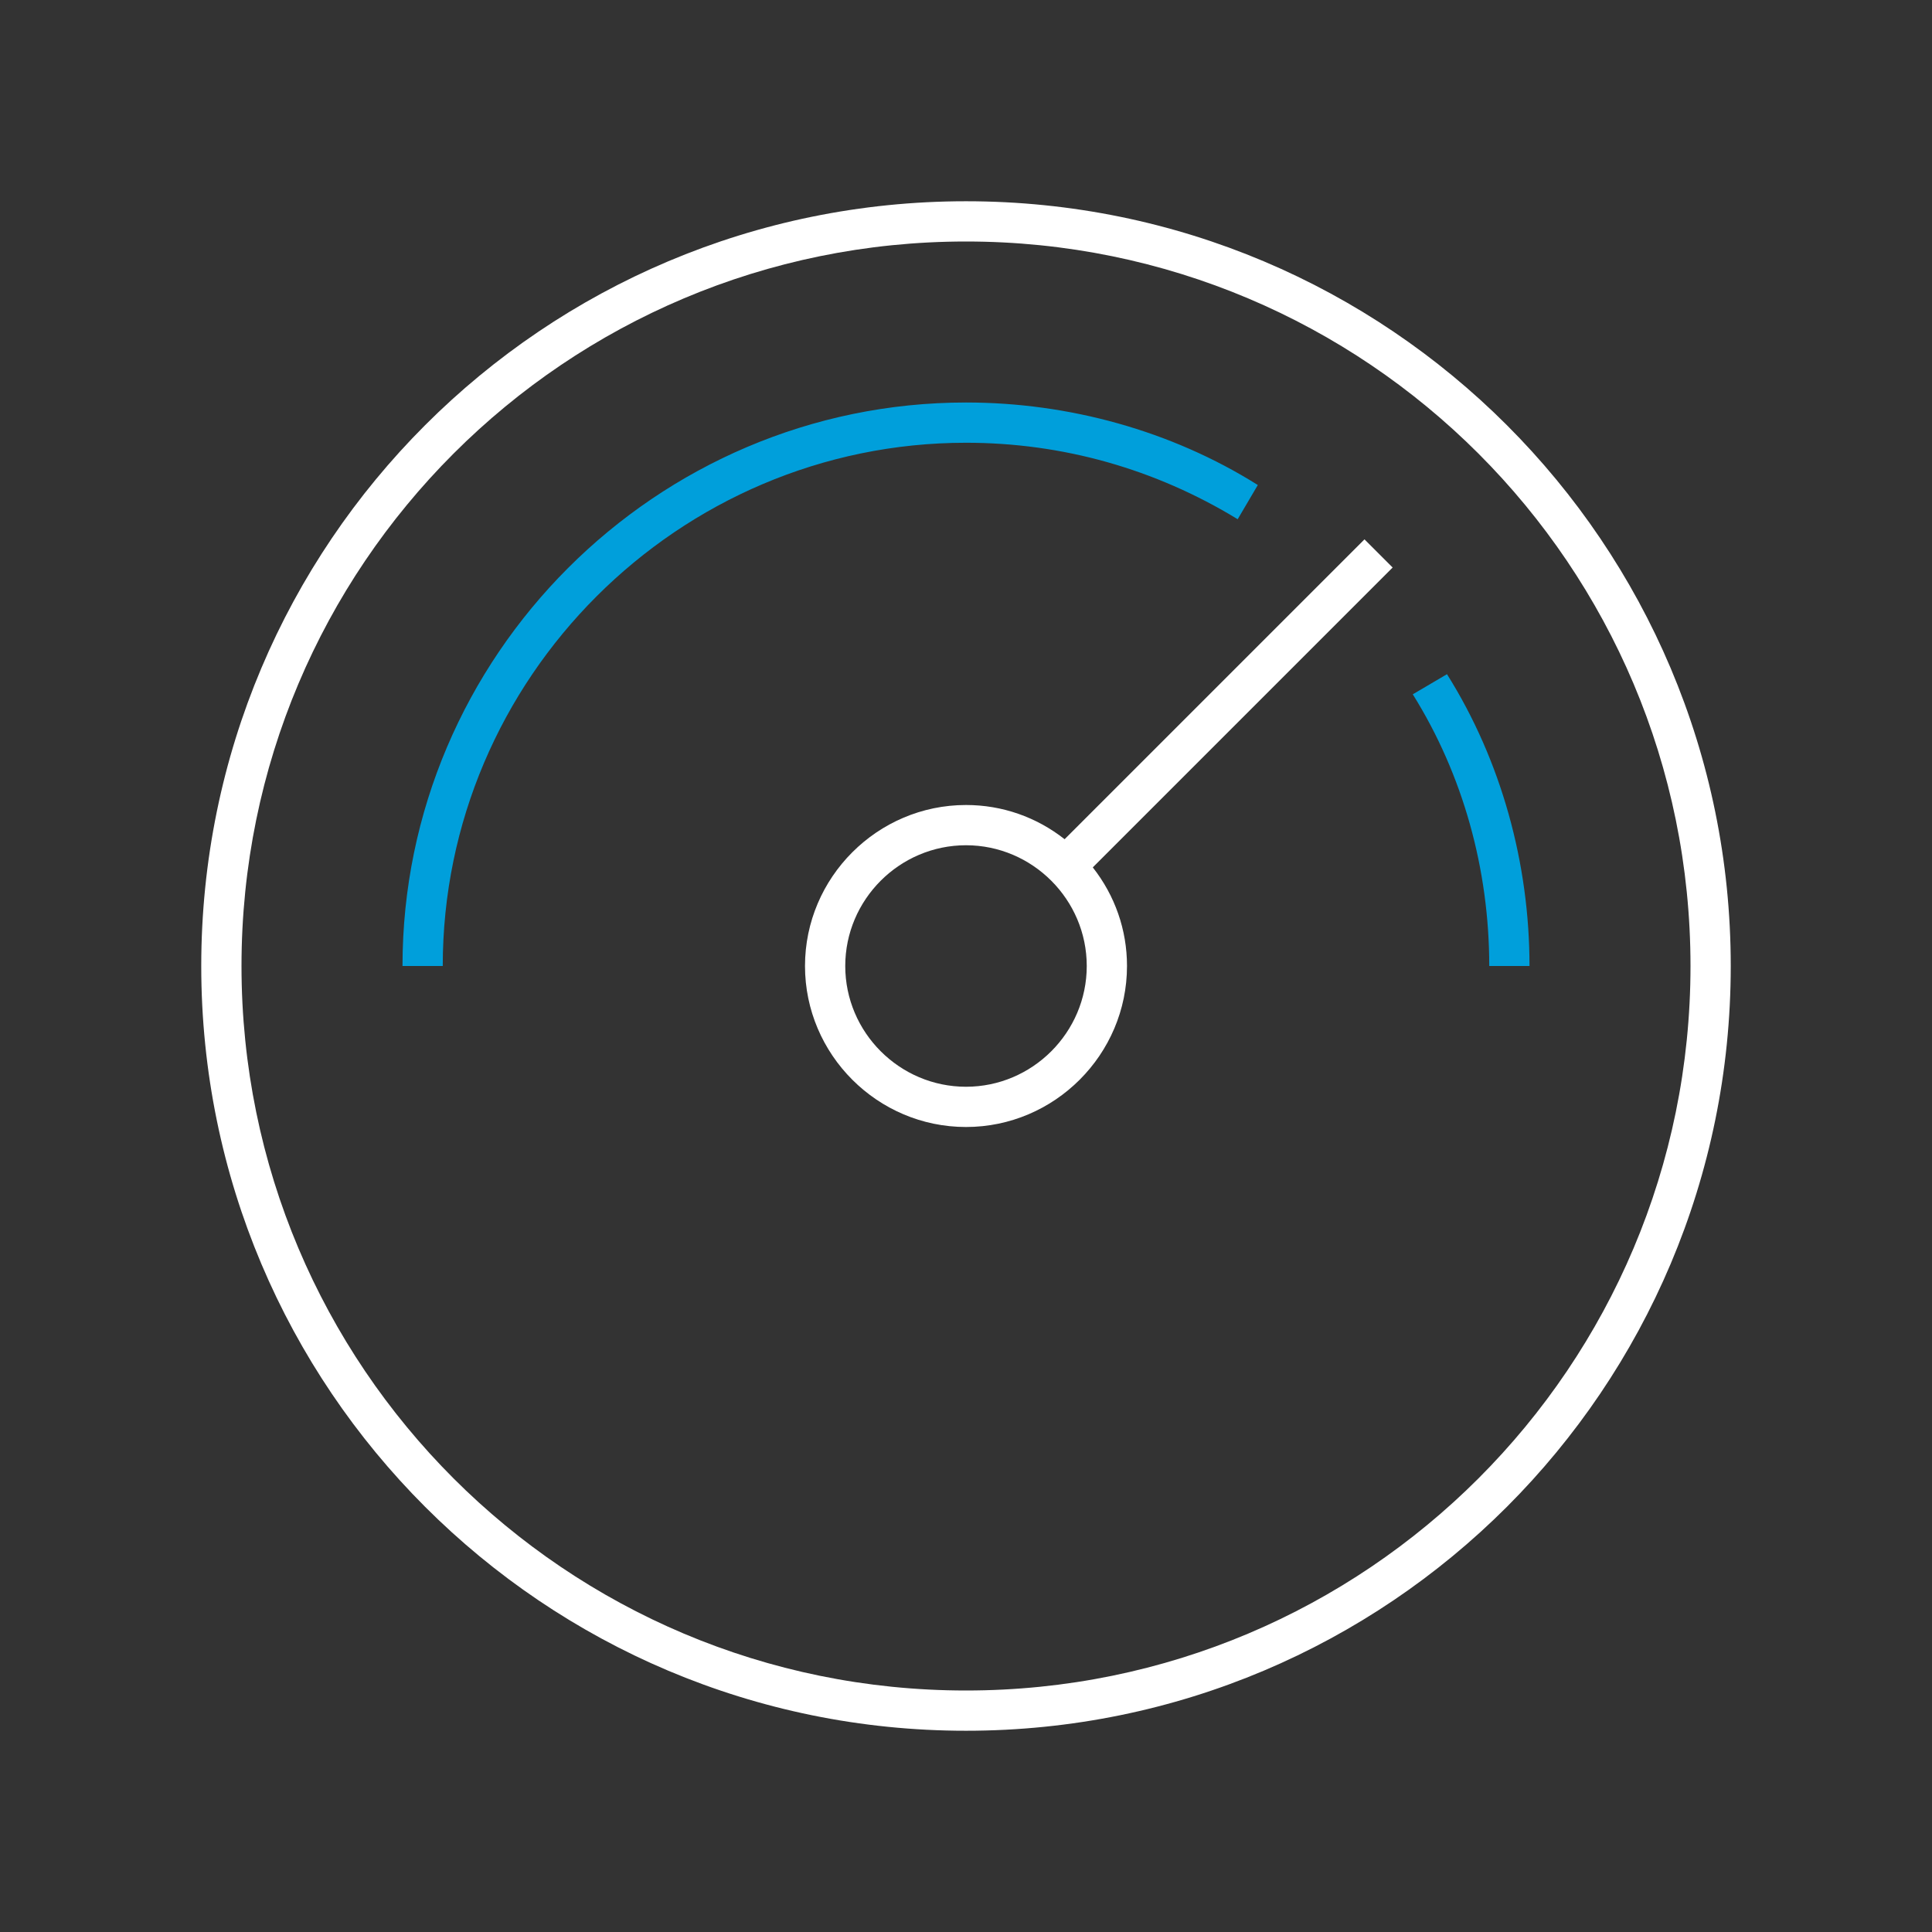
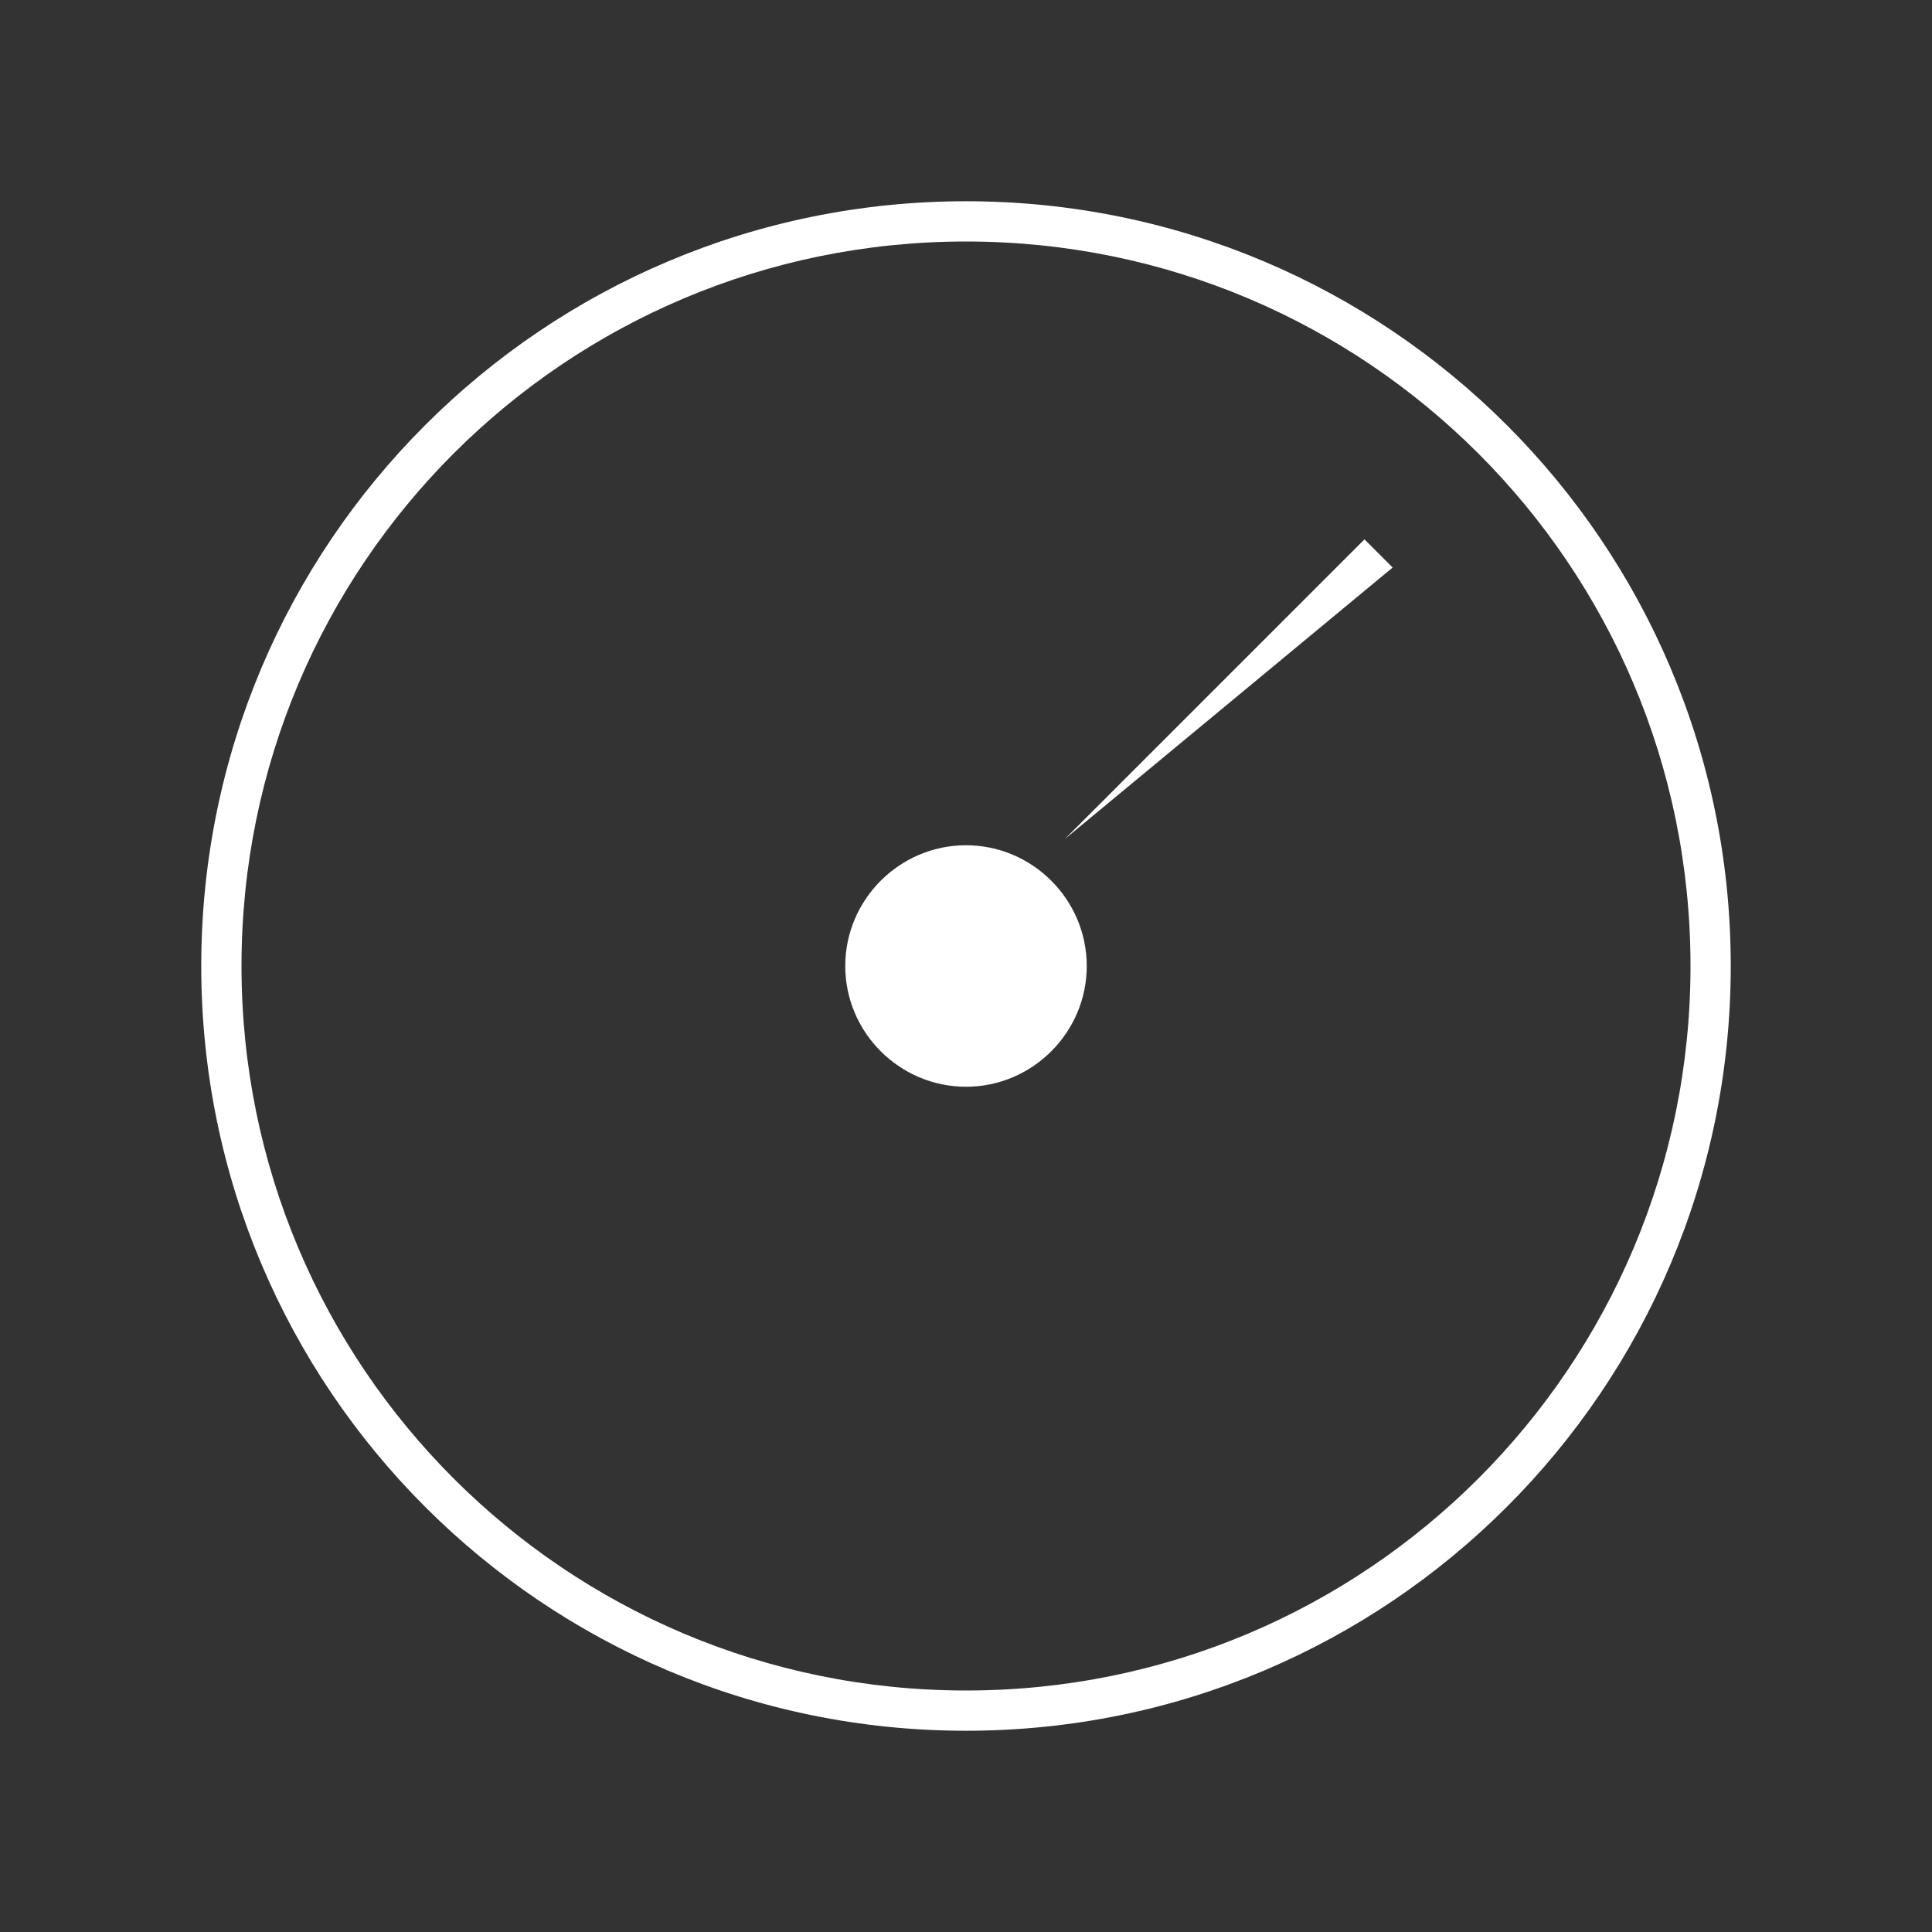
<svg xmlns="http://www.w3.org/2000/svg" viewBox="0 0 96 96" id="Icon__x28_Outline_x29_" overflow="hidden">
  <rect x="0" y="0" width="96" height="96" fill="#333333" stroke="none" />
  <g>
    <g>
      <path d="M48 86C27 86 10 69 10 48 10 27 27 10 48 10 69 10 86 27 86 48 86 69 69 86 48 86ZM48 12C28.1 12 12 28.1 12 48 12 67.9 28.1 84 48 84 67.9 84 84 67.9 84 48 84 28.1 67.9 12 48 12Z" fill="#FFFFFF" />
    </g>
-     <path d="M69.2 28.2 67.8 26.8 52.9 41.7C51.5 40.6 49.8 40 48 40 43.6 40 40 43.6 40 48 40 52.4 43.6 56 48 56 52.4 56 56 52.4 56 48 56 46.2 55.4 44.5 54.3 43.1L69.2 28.2ZM48 54C44.7 54 42 51.3 42 48 42 44.7 44.7 42 48 42 51.3 42 54 44.7 54 48 54 51.3 51.3 54 48 54Z" fill="#FFFFFF" />
+     <path d="M69.2 28.2 67.8 26.8 52.9 41.7L69.2 28.2ZM48 54C44.7 54 42 51.3 42 48 42 44.7 44.7 42 48 42 51.3 42 54 44.7 54 48 54 51.3 51.3 54 48 54Z" fill="#FFFFFF" />
    <g>
-       <path d="M22 48 20 48C20 32.6 32.6 20 48 20 53.1 20 58.2 21.4 62.5 24.1L61.5 25.8C57.4 23.3 52.8 22 48 22 33.7 22 22 33.7 22 48Z" fill="#009FDB" />
-     </g>
+       </g>
    <g>
-       <path d="M76 48 74 48C74 43.2 72.7 38.5 70.2 34.5L71.9 33.5C74.6 37.8 76 42.9 76 48Z" fill="#009FDB" />
-     </g>
+       </g>
  </g>
</svg>